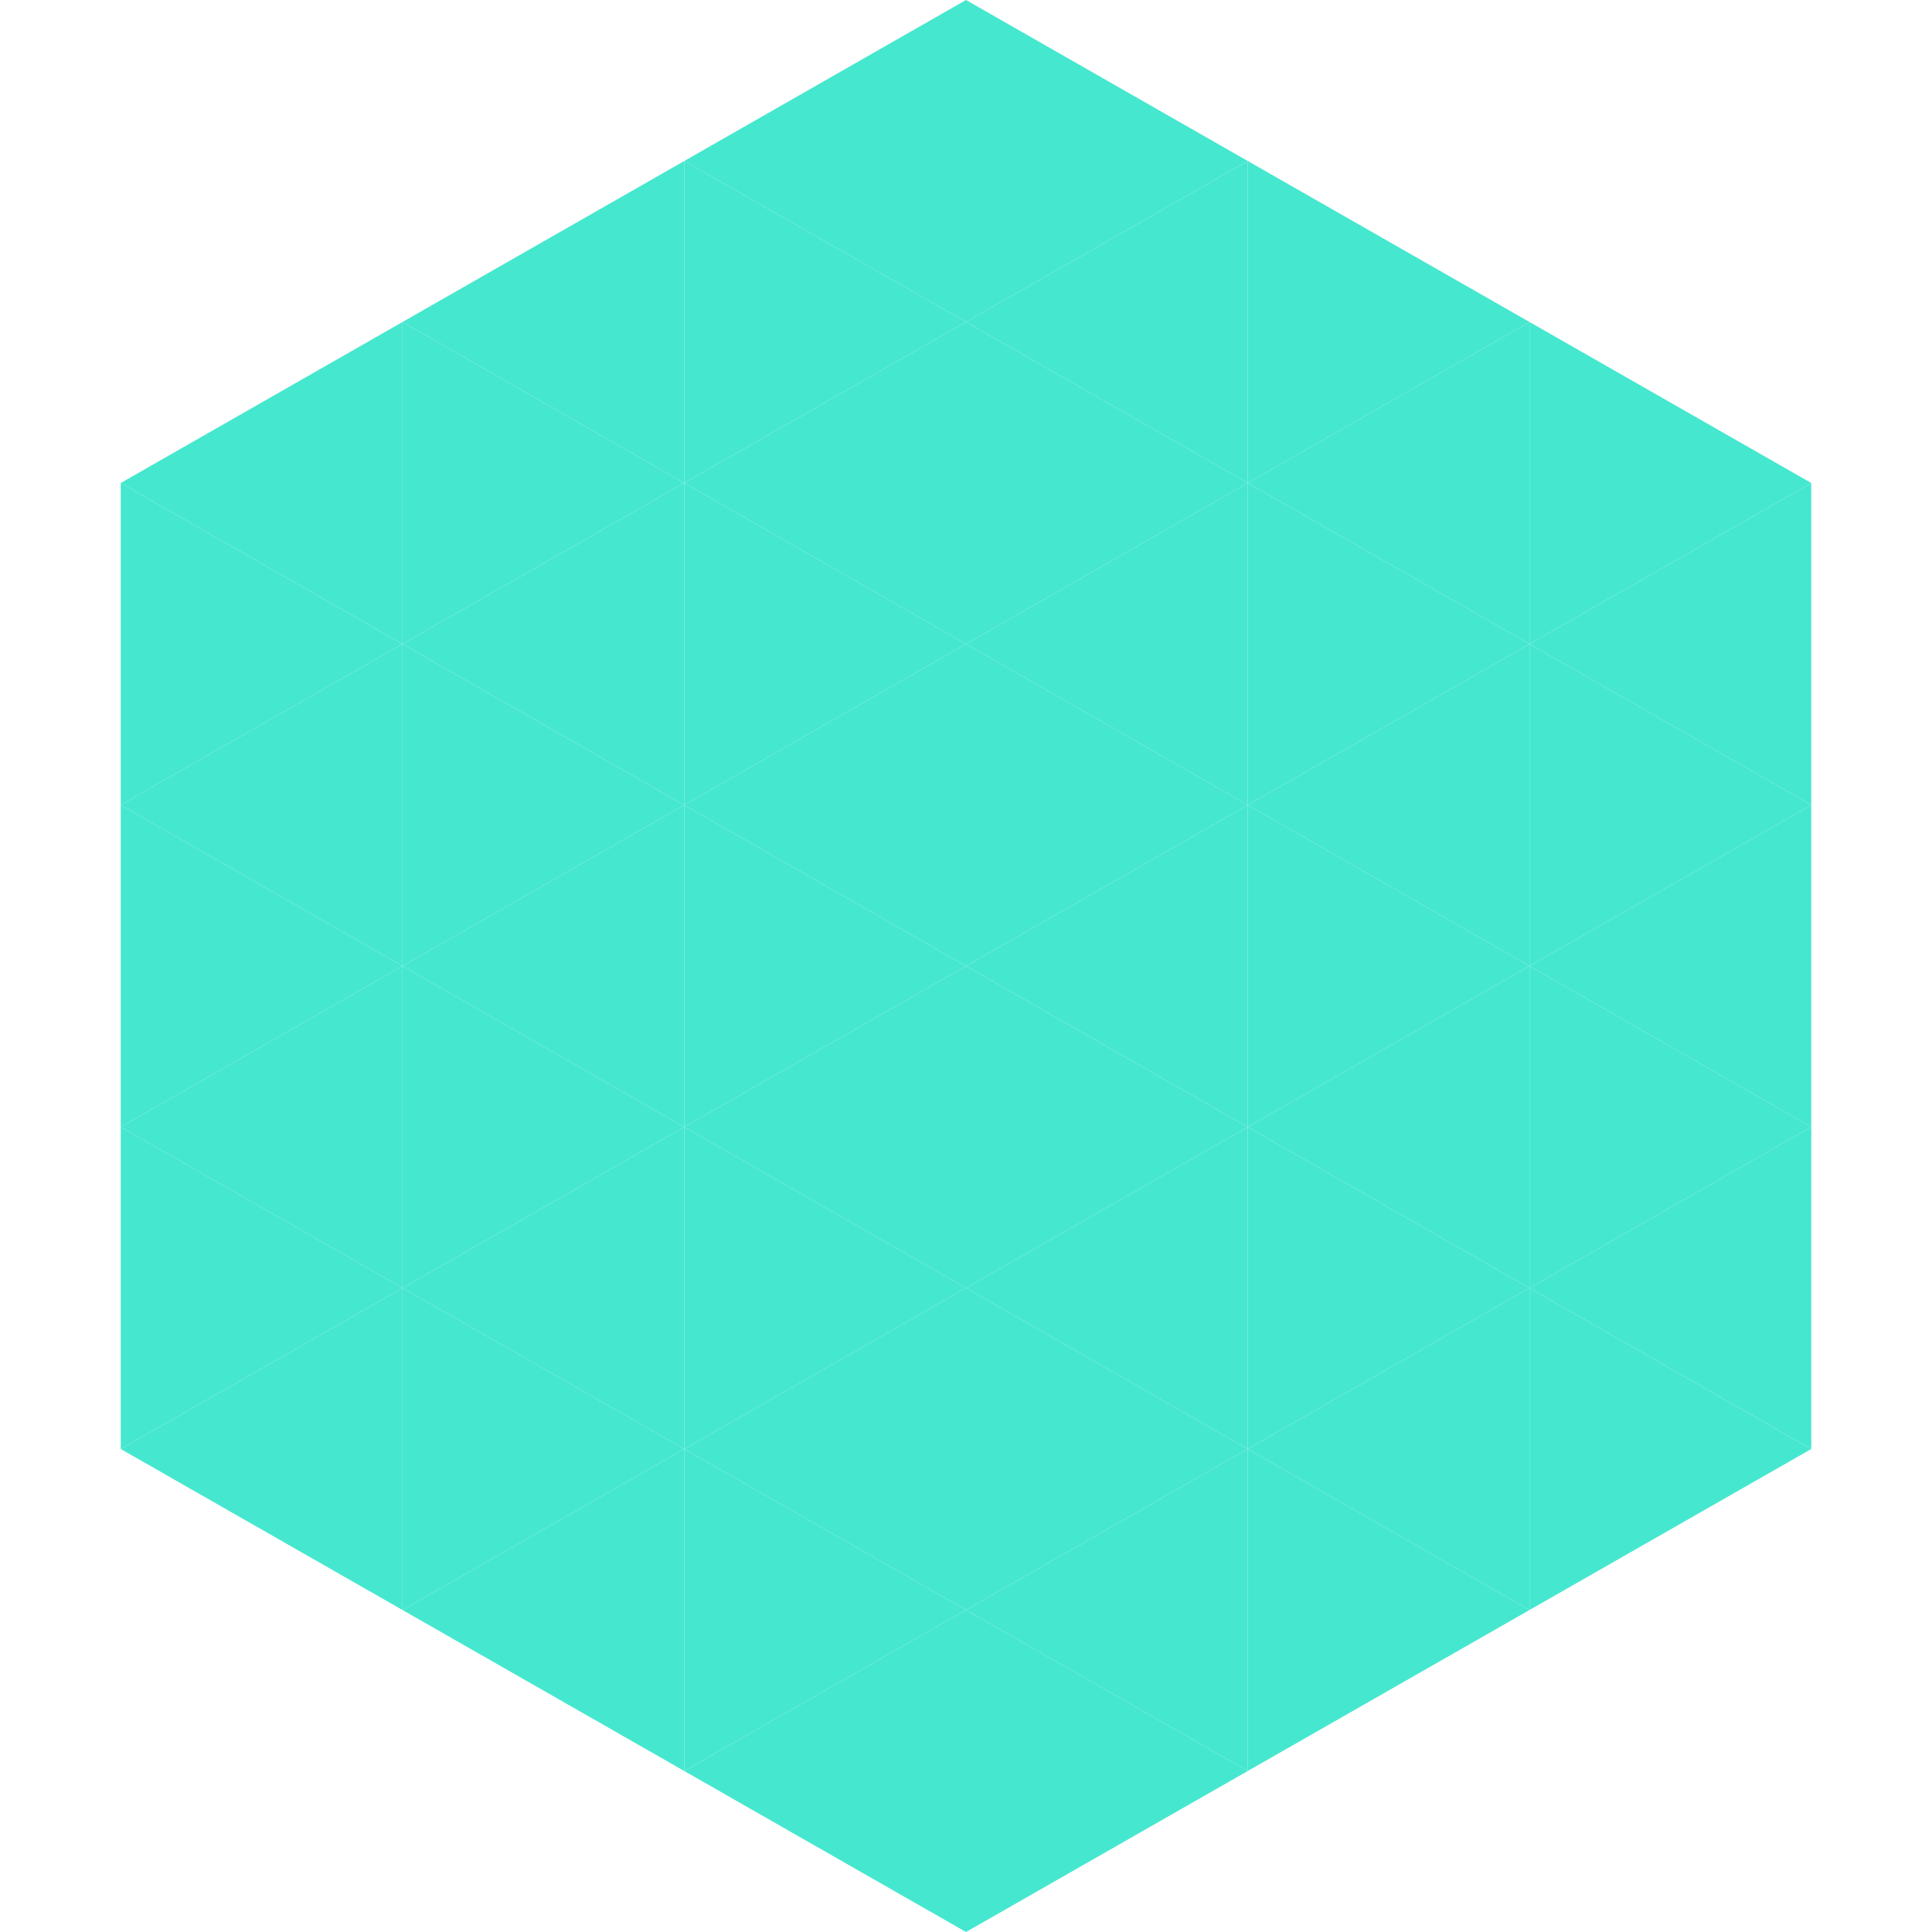
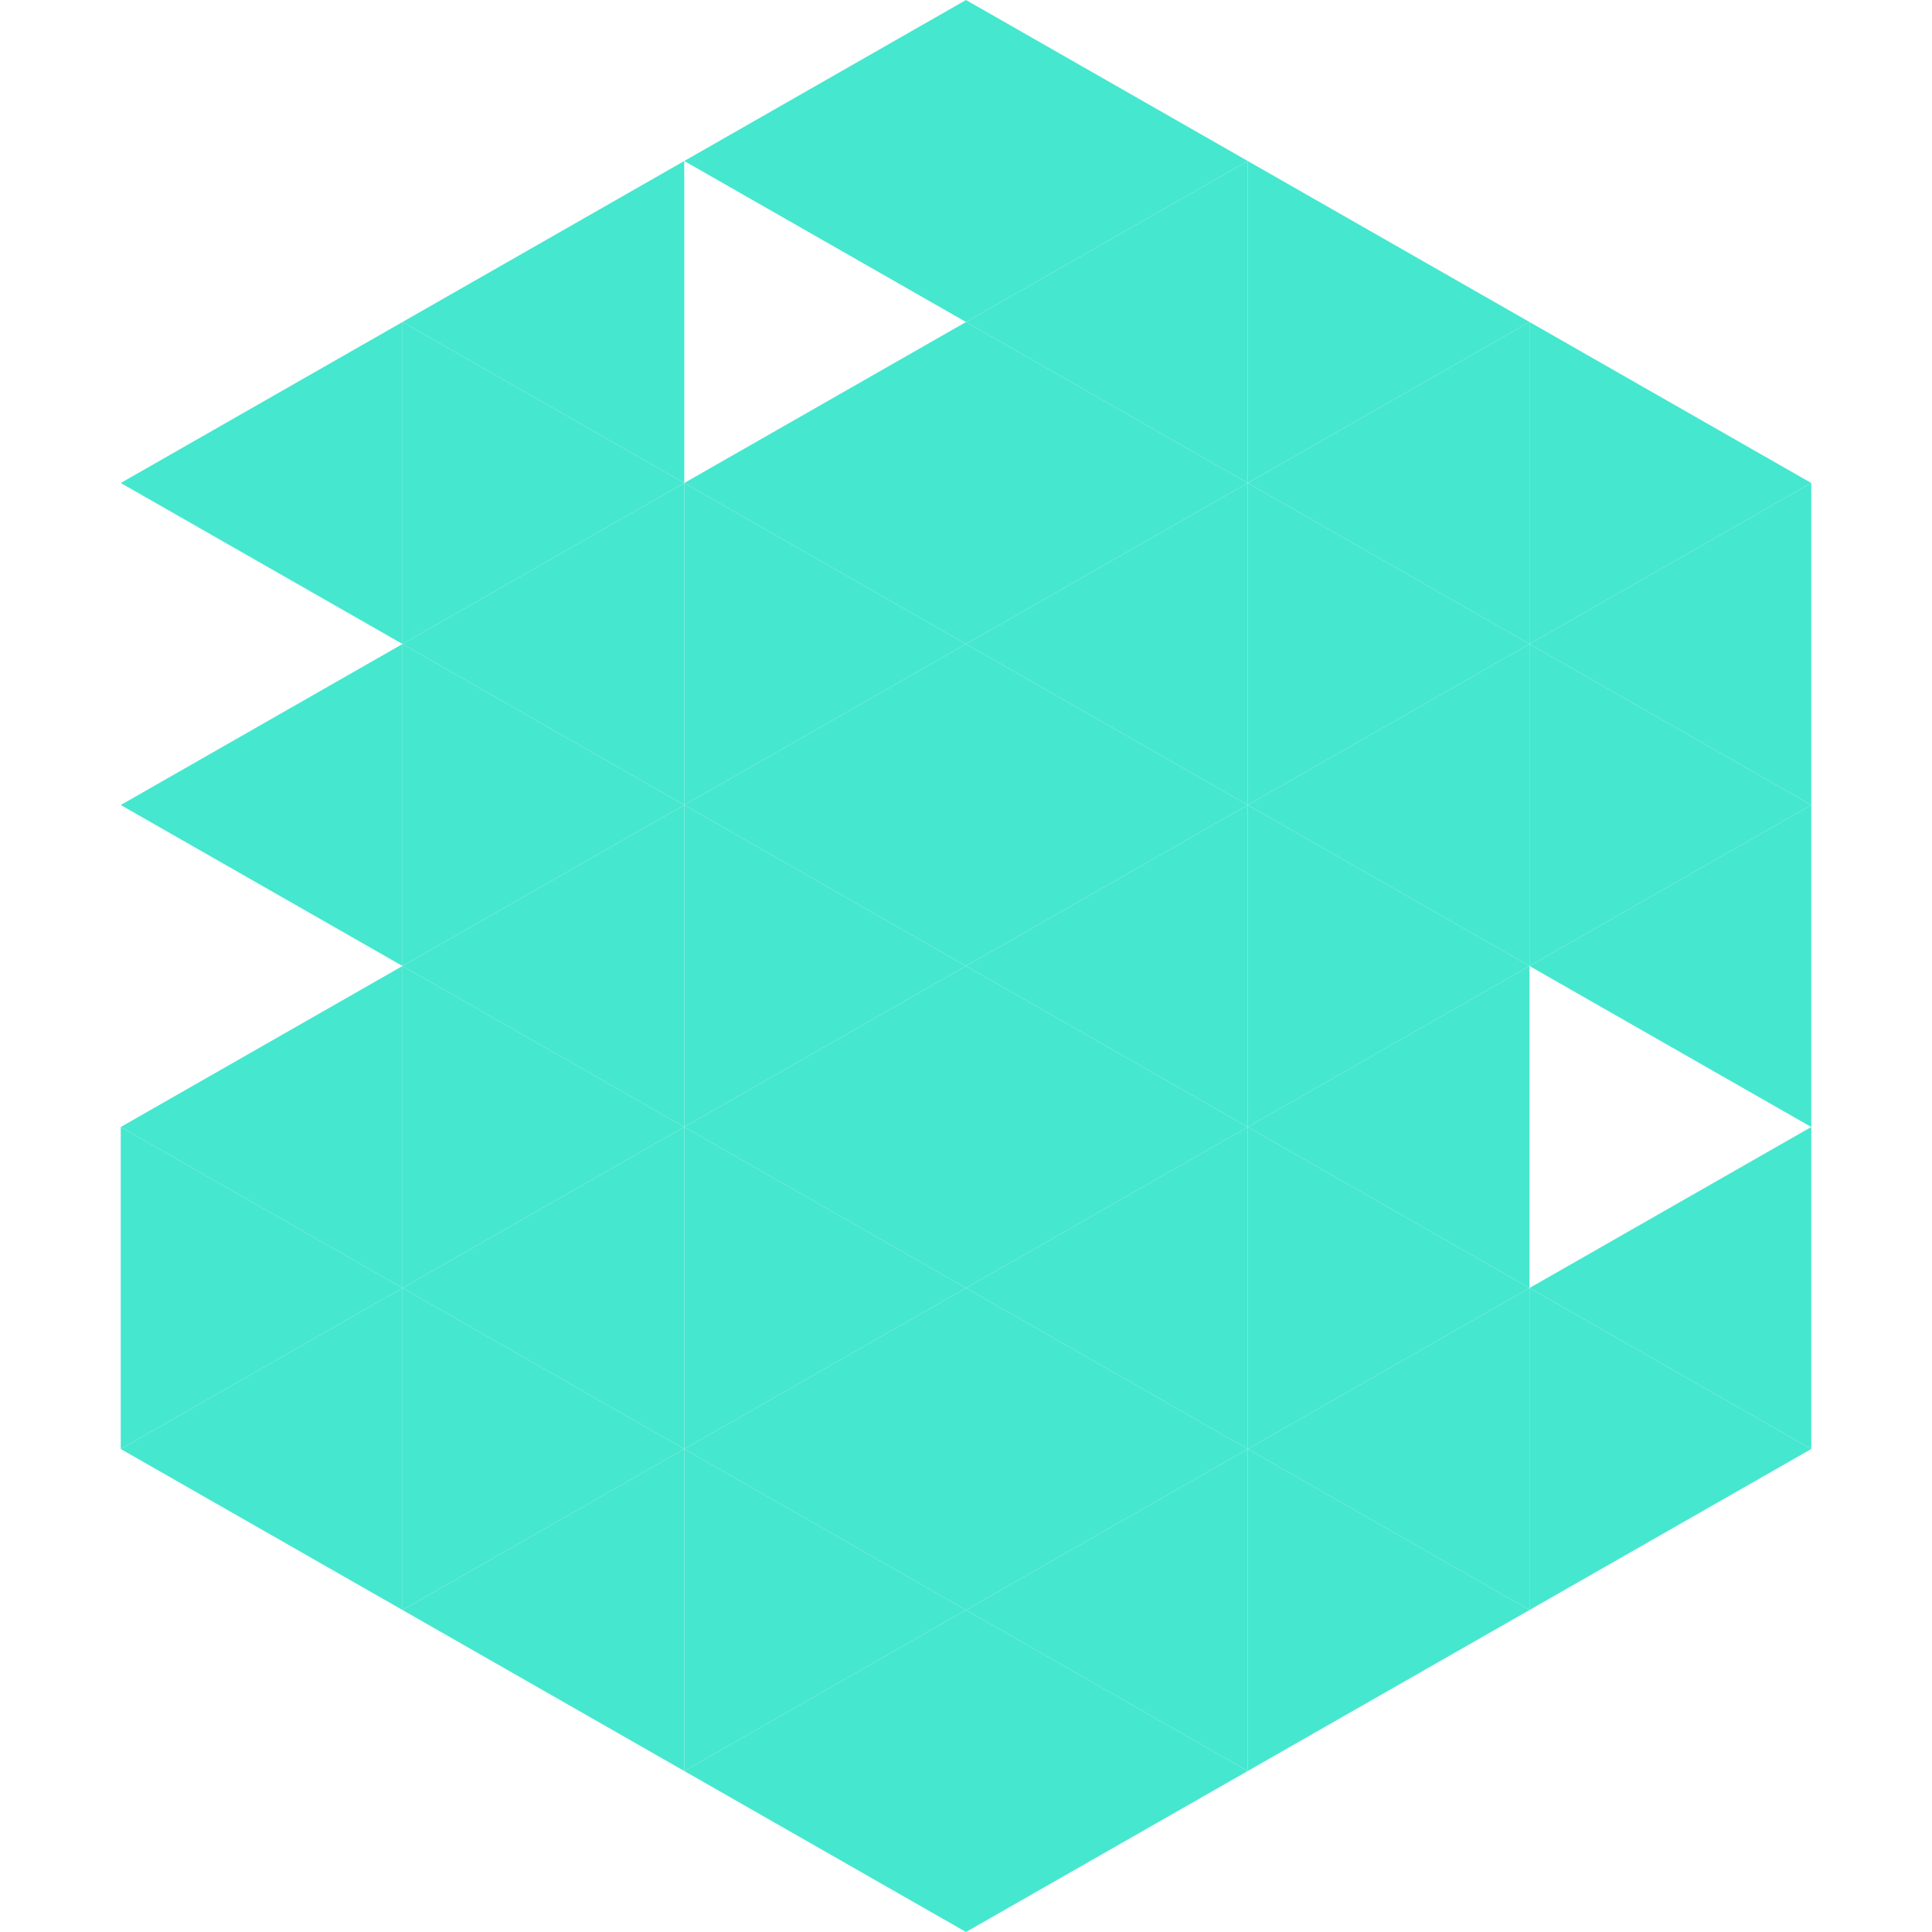
<svg xmlns="http://www.w3.org/2000/svg" width="240" height="240">
  <polygon points="50,40 15,60 50,80" style="fill:rgb(70,231,207)" />
  <polygon points="190,40 225,60 190,80" style="fill:rgb(70,231,207)" />
-   <polygon points="15,60 50,80 15,100" style="fill:rgb(70,231,207)" />
  <polygon points="225,60 190,80 225,100" style="fill:rgb(70,231,207)" />
  <polygon points="50,80 15,100 50,120" style="fill:rgb(70,231,207)" />
  <polygon points="190,80 225,100 190,120" style="fill:rgb(70,231,207)" />
-   <polygon points="15,100 50,120 15,140" style="fill:rgb(70,231,207)" />
  <polygon points="225,100 190,120 225,140" style="fill:rgb(70,231,207)" />
  <polygon points="50,120 15,140 50,160" style="fill:rgb(70,231,207)" />
-   <polygon points="190,120 225,140 190,160" style="fill:rgb(70,231,207)" />
  <polygon points="15,140 50,160 15,180" style="fill:rgb(70,231,207)" />
  <polygon points="225,140 190,160 225,180" style="fill:rgb(70,231,207)" />
  <polygon points="50,160 15,180 50,200" style="fill:rgb(70,231,207)" />
  <polygon points="190,160 225,180 190,200" style="fill:rgb(70,231,207)" />
  <polygon points="15,180 50,200 15,220" style="fill:rgb(255,255,255); fill-opacity:0" />
-   <polygon points="225,180 190,200 225,220" style="fill:rgb(255,255,255); fill-opacity:0" />
  <polygon points="50,0 85,20 50,40" style="fill:rgb(255,255,255); fill-opacity:0" />
  <polygon points="190,0 155,20 190,40" style="fill:rgb(255,255,255); fill-opacity:0" />
  <polygon points="85,20 50,40 85,60" style="fill:rgb(70,231,207)" />
  <polygon points="155,20 190,40 155,60" style="fill:rgb(70,231,207)" />
  <polygon points="50,40 85,60 50,80" style="fill:rgb(70,231,207)" />
  <polygon points="190,40 155,60 190,80" style="fill:rgb(70,231,207)" />
  <polygon points="85,60 50,80 85,100" style="fill:rgb(70,231,207)" />
  <polygon points="155,60 190,80 155,100" style="fill:rgb(70,231,207)" />
  <polygon points="50,80 85,100 50,120" style="fill:rgb(70,231,207)" />
  <polygon points="190,80 155,100 190,120" style="fill:rgb(70,231,207)" />
  <polygon points="85,100 50,120 85,140" style="fill:rgb(70,231,207)" />
  <polygon points="155,100 190,120 155,140" style="fill:rgb(70,231,207)" />
  <polygon points="50,120 85,140 50,160" style="fill:rgb(70,231,207)" />
  <polygon points="190,120 155,140 190,160" style="fill:rgb(70,231,207)" />
  <polygon points="85,140 50,160 85,180" style="fill:rgb(70,231,207)" />
  <polygon points="155,140 190,160 155,180" style="fill:rgb(70,231,207)" />
  <polygon points="50,160 85,180 50,200" style="fill:rgb(70,231,207)" />
  <polygon points="190,160 155,180 190,200" style="fill:rgb(70,231,207)" />
  <polygon points="85,180 50,200 85,220" style="fill:rgb(70,231,207)" />
  <polygon points="155,180 190,200 155,220" style="fill:rgb(70,231,207)" />
  <polygon points="120,0 85,20 120,40" style="fill:rgb(70,231,207)" />
  <polygon points="120,0 155,20 120,40" style="fill:rgb(70,231,207)" />
-   <polygon points="85,20 120,40 85,60" style="fill:rgb(70,231,207)" />
  <polygon points="155,20 120,40 155,60" style="fill:rgb(70,231,207)" />
  <polygon points="120,40 85,60 120,80" style="fill:rgb(70,231,207)" />
  <polygon points="120,40 155,60 120,80" style="fill:rgb(70,231,207)" />
  <polygon points="85,60 120,80 85,100" style="fill:rgb(70,231,207)" />
  <polygon points="155,60 120,80 155,100" style="fill:rgb(70,231,207)" />
  <polygon points="120,80 85,100 120,120" style="fill:rgb(70,231,207)" />
  <polygon points="120,80 155,100 120,120" style="fill:rgb(70,231,207)" />
  <polygon points="85,100 120,120 85,140" style="fill:rgb(70,231,207)" />
  <polygon points="155,100 120,120 155,140" style="fill:rgb(70,231,207)" />
  <polygon points="120,120 85,140 120,160" style="fill:rgb(70,231,207)" />
  <polygon points="120,120 155,140 120,160" style="fill:rgb(70,231,207)" />
  <polygon points="85,140 120,160 85,180" style="fill:rgb(70,231,207)" />
  <polygon points="155,140 120,160 155,180" style="fill:rgb(70,231,207)" />
  <polygon points="120,160 85,180 120,200" style="fill:rgb(70,231,207)" />
  <polygon points="120,160 155,180 120,200" style="fill:rgb(70,231,207)" />
  <polygon points="85,180 120,200 85,220" style="fill:rgb(70,231,207)" />
  <polygon points="155,180 120,200 155,220" style="fill:rgb(70,231,207)" />
  <polygon points="120,200 85,220 120,240" style="fill:rgb(70,231,207)" />
  <polygon points="120,200 155,220 120,240" style="fill:rgb(70,231,207)" />
  <polygon points="85,220 120,240 85,260" style="fill:rgb(255,255,255); fill-opacity:0" />
  <polygon points="155,220 120,240 155,260" style="fill:rgb(255,255,255); fill-opacity:0" />
</svg>